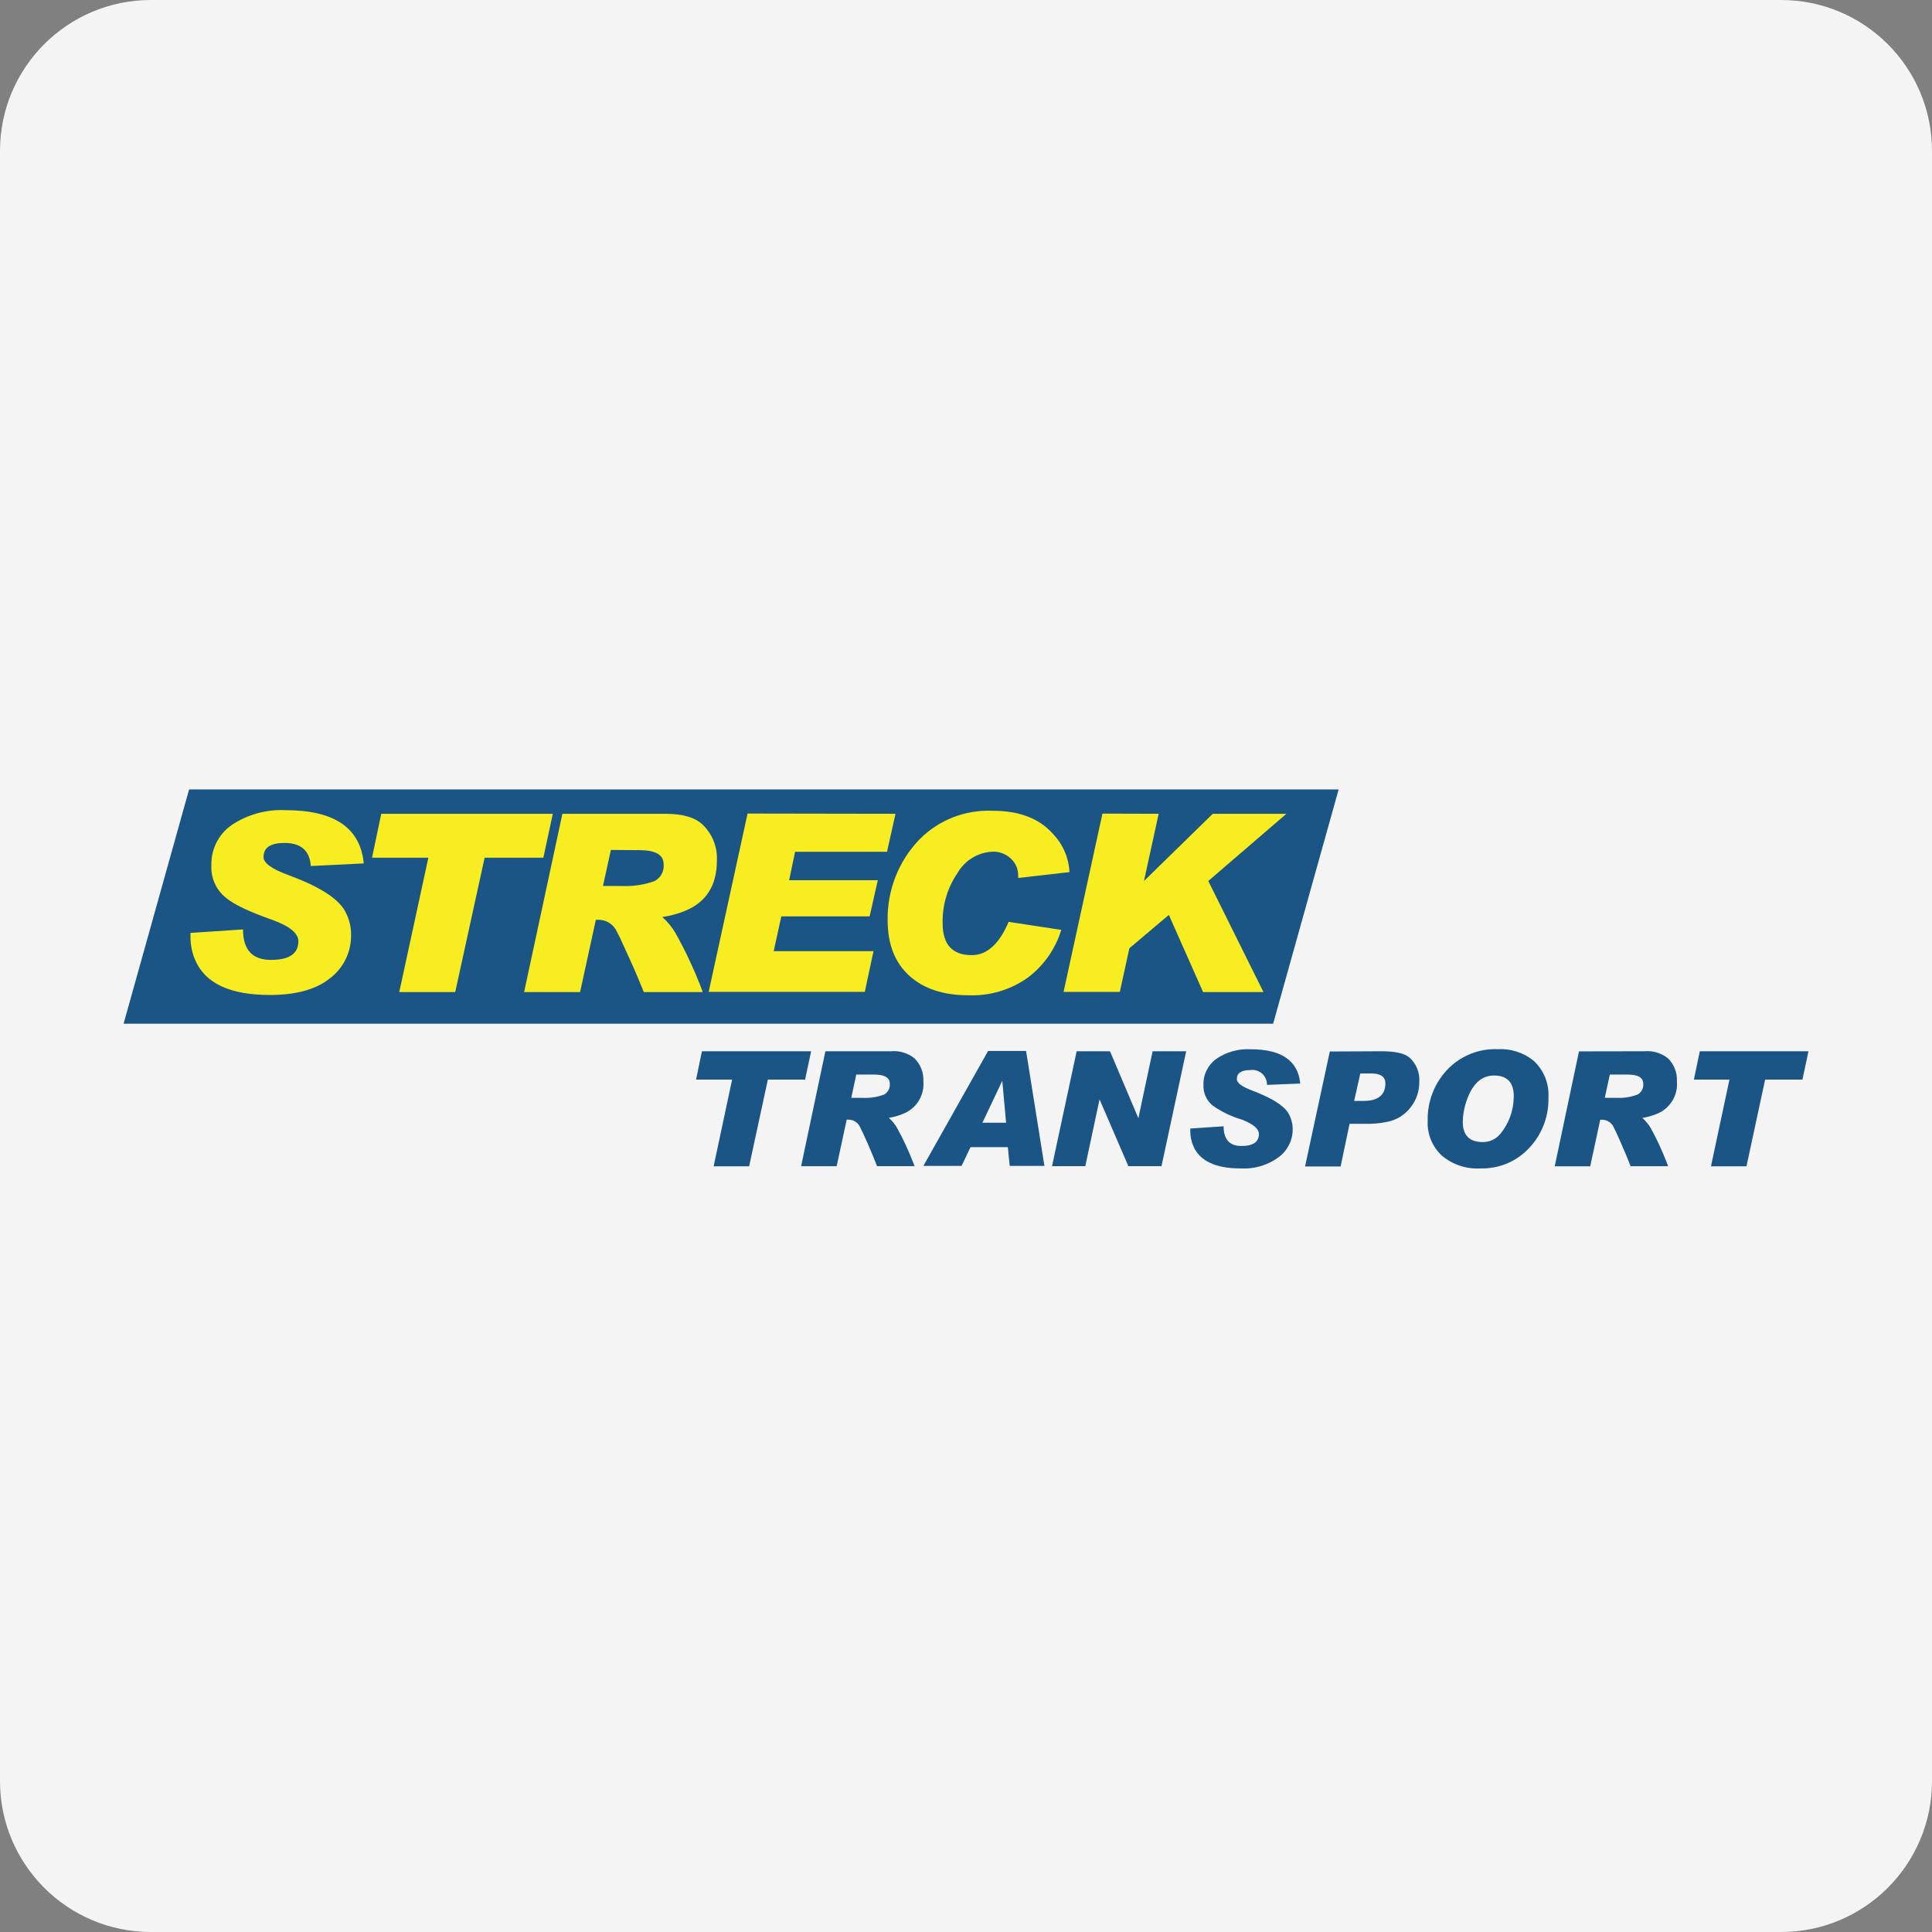
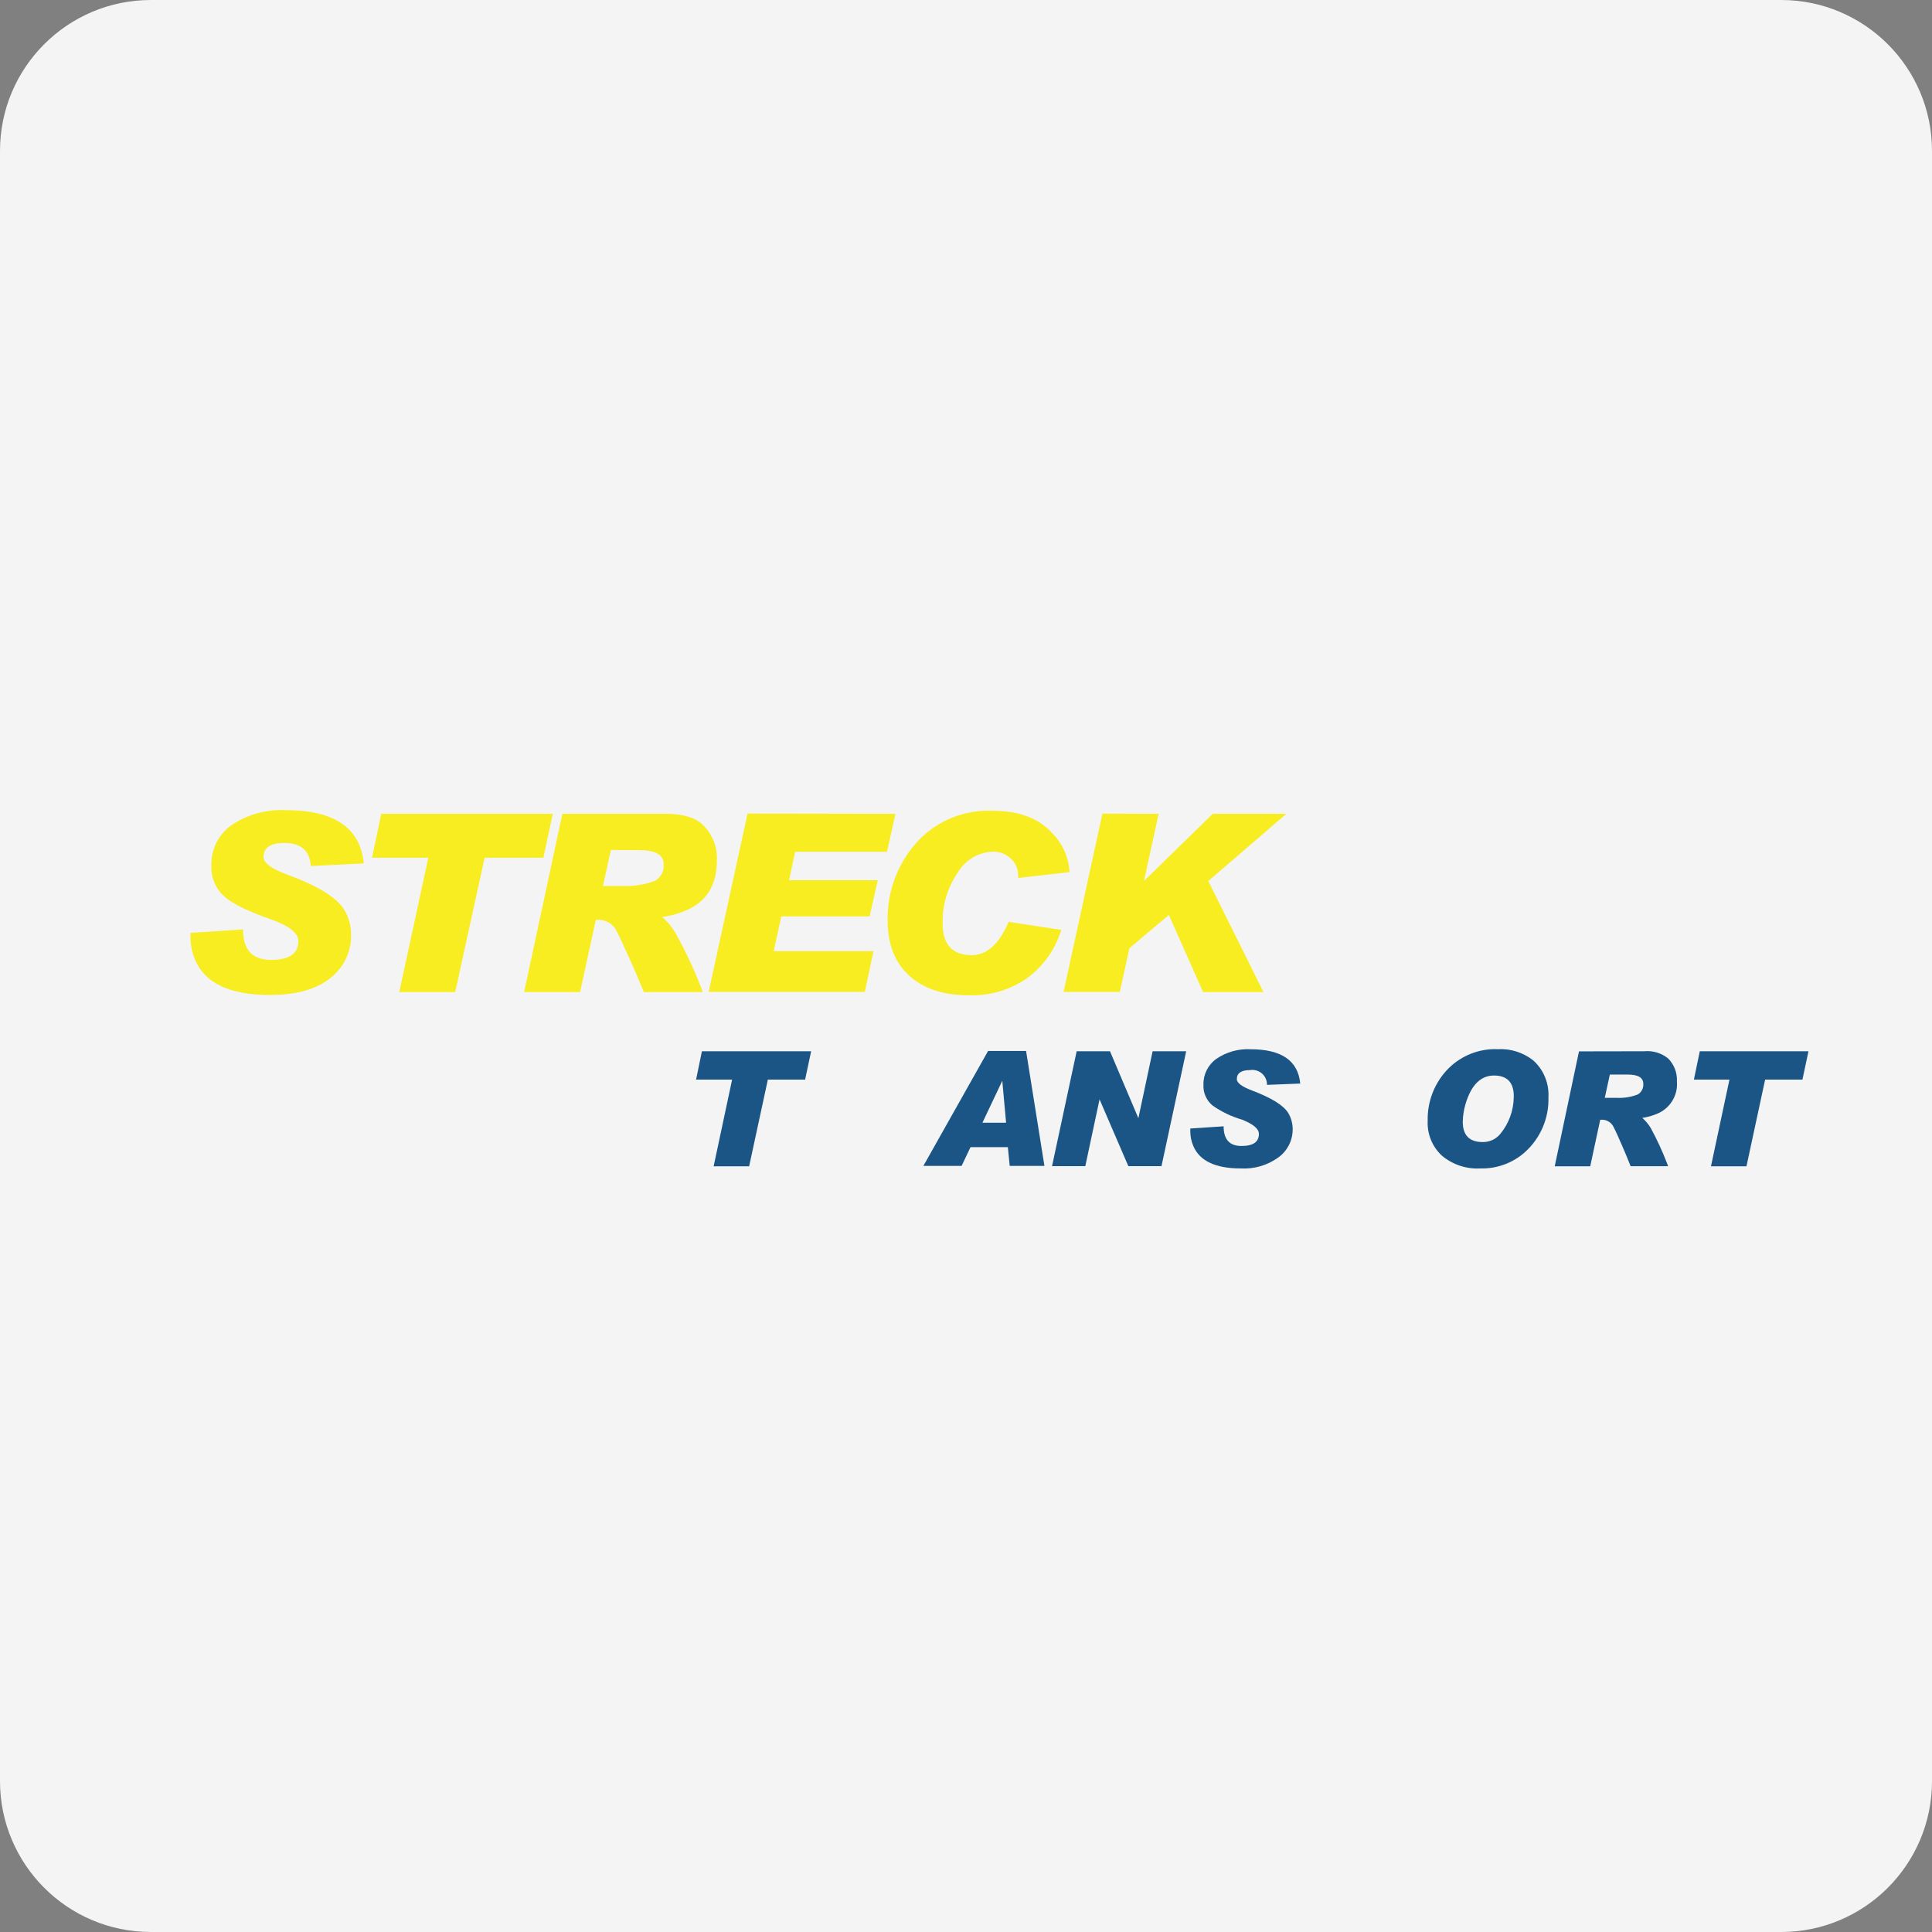
<svg xmlns="http://www.w3.org/2000/svg" width="32px" height="32px" version="1.1" viewBox="0 0 32 32">
  <rect x="0" y="0" width="32" height="32" fill="#808080" stroke="none" />
  <title>streck-transport</title>
  <g id="streck-transport" fill="none" fill-rule="evenodd" stroke="none" stroke-width="1">
    <path id="goglobalpost" fill="#F4F4F5" d="M32,29.5 C32,30.881 30.881,32 29.5,32 L2.5,32 C1.119,32 0,30.881 0,29.5 L0,2.5 C0,1.119 1.119,0 2.5,0 L29.5,0 C30.881,0 32,1.119 32,2.5 L32,29.5 Z" />
    <g id="streck-transport-[转换]-02" fill-rule="nonzero" transform="translate(2, 13)">
-       <polygon id="路径" fill="#1A5586" points="19.087 3.956 0.047 3.956 1.132 0.076 20.172 0.076" />
      <polygon id="路径" fill="#F7ED20" points="17.191 0.479 16.948 1.592 18.087 0.479 19.307 0.479 18.013 1.592 18.927 3.432 17.927 3.432 17.36 2.154 16.706 2.706 16.548 3.429 15.616 3.429 16.26 0.476" />
      <path id="路径" fill="#F7ED20" d="M15.578,2.402 C15.481,2.72 15.285,2.998 15.019,3.196 C14.734,3.397 14.391,3.498 14.042,3.485 C13.621,3.485 13.293,3.375 13.055,3.156 C12.818,2.938 12.702,2.632 12.702,2.239 C12.695,1.744 12.882,1.266 13.225,0.908 C13.543,0.583 13.985,0.409 14.44,0.429 C14.879,0.429 15.208,0.554 15.431,0.802 C15.601,0.974 15.702,1.203 15.714,1.445 L14.864,1.542 L14.864,1.502 C14.866,1.397 14.823,1.295 14.746,1.224 C14.666,1.147 14.559,1.104 14.448,1.106 C14.204,1.114 13.982,1.247 13.86,1.459 C13.692,1.704 13.606,1.995 13.613,2.292 C13.613,2.643 13.772,2.819 14.091,2.82 C14.344,2.822 14.549,2.639 14.706,2.269 L15.578,2.402 Z" />
      <polygon id="路径" fill="#F7ED20" points="12.832 0.479 12.692 1.108 11.169 1.108 11.071 1.579 12.539 1.579 12.404 2.178 10.941 2.178 10.815 2.754 12.468 2.754 12.324 3.428 9.738 3.428 10.382 0.475" />
      <path id="形状" fill="#F7ED20" d="M9.022,0.479 C9.307,0.479 9.513,0.539 9.639,0.66 C9.8,0.815 9.885,1.031 9.874,1.254 C9.874,1.666 9.697,1.944 9.344,2.088 C9.223,2.137 9.098,2.171 8.969,2.189 C9.057,2.266 9.131,2.356 9.189,2.456 C9.35,2.743 9.49,3.041 9.608,3.347 L9.64,3.432 L8.664,3.432 C8.591,3.251 8.514,3.068 8.428,2.881 C8.342,2.694 8.273,2.535 8.221,2.438 C8.17,2.318 8.054,2.238 7.924,2.235 L7.869,2.235 L7.608,3.432 L6.681,3.432 L7.315,0.479 L9.022,0.479 Z M8.118,1.078 L7.987,1.675 L8.307,1.675 C8.49,1.683 8.672,1.655 8.844,1.592 C8.944,1.538 9.003,1.43 8.992,1.316 C8.992,1.156 8.856,1.081 8.586,1.081 L8.118,1.078 Z" />
      <polygon id="路径" fill="#F7ED20" points="7.156 0.479 7 1.206 6.027 1.206 5.54 3.432 4.613 3.432 5.095 1.206 4.162 1.206 4.315 0.479" />
      <path id="路径" fill="#F7ED20" d="M3.148,1.344 C3.13,1.089 2.985,0.962 2.712,0.962 C2.476,0.962 2.365,1.04 2.365,1.198 C2.365,1.295 2.503,1.394 2.78,1.495 C3.262,1.673 3.569,1.861 3.698,2.062 C3.777,2.192 3.818,2.341 3.815,2.493 C3.817,2.773 3.686,3.038 3.462,3.206 C3.233,3.389 2.902,3.48 2.471,3.48 C1.809,3.48 1.396,3.286 1.232,2.899 C1.182,2.783 1.157,2.658 1.155,2.532 L1.155,2.495 C1.154,2.481 1.154,2.466 1.155,2.452 L2.025,2.394 C2.025,2.731 2.179,2.899 2.488,2.899 C2.792,2.899 2.942,2.796 2.942,2.589 C2.942,2.459 2.799,2.341 2.511,2.236 C2.124,2.101 1.865,1.976 1.736,1.865 C1.577,1.735 1.49,1.537 1.501,1.332 C1.494,1.068 1.619,0.819 1.834,0.667 C2.098,0.49 2.413,0.403 2.731,0.419 C3.538,0.419 3.969,0.713 4.025,1.301 L3.148,1.344 Z" />
      <polygon id="路径" fill="#1A5586" points="11.435 4.412 11.335 4.882 10.718 4.882 10.408 6.318 9.82 6.318 10.126 4.882 9.529 4.882 9.626 4.412" />
-       <path id="形状" fill="#1A5586" d="M12.754,4.412 C12.895,4.399 13.036,4.441 13.147,4.529 C13.248,4.63 13.302,4.769 13.294,4.912 C13.313,5.146 13.176,5.365 12.956,5.449 C12.881,5.481 12.802,5.503 12.721,5.515 C12.777,5.564 12.825,5.622 12.861,5.687 C12.963,5.872 13.052,6.064 13.127,6.261 L13.148,6.315 L12.527,6.315 C12.481,6.198 12.433,6.08 12.381,5.962 C12.329,5.845 12.282,5.739 12.249,5.676 C12.218,5.598 12.142,5.546 12.058,5.545 L12.024,5.545 L11.858,6.316 L11.269,6.316 L11.671,4.412 L12.754,4.412 Z M12.182,4.798 L12.1,5.184 L12.302,5.184 C12.419,5.189 12.535,5.17 12.644,5.129 C12.707,5.094 12.744,5.024 12.738,4.952 C12.738,4.849 12.652,4.798 12.48,4.798 L12.182,4.798 Z" />
      <path id="形状" fill="#1A5586" d="M14.075,6 L13.927,6.311 L13.294,6.311 L14.366,4.407 L14.995,4.407 L15.299,6.311 L14.724,6.311 L14.693,6 L14.075,6 Z M14.664,5.596 L14.601,4.901 L14.272,5.596 L14.664,5.596 Z" />
      <polygon id="路径" fill="#1A5586" points="16.385 4.412 16.855 5.521 17.091 4.412 17.647 4.412 17.238 6.315 16.689 6.315 16.212 5.209 15.976 6.315 15.425 6.315 15.833 4.412" />
      <path id="路径" fill="#1A5586" d="M18.985,4.969 C18.987,4.898 18.957,4.829 18.903,4.781 C18.849,4.734 18.777,4.713 18.706,4.724 C18.559,4.724 18.486,4.774 18.486,4.874 C18.486,4.938 18.573,5.001 18.748,5.066 C19.055,5.184 19.251,5.301 19.336,5.432 C19.386,5.516 19.412,5.612 19.411,5.709 C19.41,5.891 19.323,6.062 19.176,6.169 C18.995,6.301 18.773,6.366 18.549,6.353 C18.131,6.353 17.869,6.228 17.764,5.979 C17.732,5.904 17.716,5.824 17.715,5.744 L17.715,5.721 C17.714,5.711 17.714,5.702 17.715,5.692 L18.267,5.655 C18.267,5.872 18.365,5.981 18.561,5.981 C18.758,5.981 18.851,5.914 18.851,5.781 C18.851,5.696 18.759,5.621 18.576,5.546 C18.4,5.496 18.234,5.416 18.084,5.311 C17.982,5.226 17.926,5.099 17.933,4.967 C17.928,4.798 18.008,4.638 18.145,4.539 C18.311,4.425 18.511,4.368 18.713,4.379 C19.226,4.379 19.5,4.568 19.536,4.947 L18.985,4.969 Z" />
-       <path id="形状" fill="#1A5586" d="M20.882,4.412 C21.104,4.412 21.256,4.445 21.34,4.512 C21.456,4.613 21.519,4.763 21.508,4.918 C21.51,5.074 21.458,5.226 21.36,5.347 C21.264,5.469 21.127,5.553 20.974,5.582 C20.854,5.606 20.733,5.617 20.611,5.614 L20.353,5.614 L20.205,6.32 L19.616,6.32 L20.026,4.416 L20.882,4.412 Z M20.582,5.235 C20.825,5.235 20.946,5.138 20.946,4.944 C20.946,4.834 20.868,4.78 20.711,4.78 L20.531,4.78 L20.429,5.235 L20.582,5.235 Z" />
      <path id="形状" fill="#1A5586" d="M23.256,6.085 C23.054,6.265 22.79,6.36 22.519,6.353 C22.287,6.366 22.06,6.29 21.882,6.141 C21.722,5.993 21.636,5.781 21.647,5.564 C21.639,5.236 21.766,4.919 22,4.688 C22.215,4.478 22.508,4.365 22.809,4.378 C23.022,4.366 23.232,4.433 23.398,4.566 C23.569,4.721 23.66,4.946 23.647,5.176 C23.657,5.522 23.514,5.854 23.256,6.085 L23.256,6.085 Z M23.073,5.158 C23.073,4.929 22.964,4.814 22.745,4.814 C22.526,4.814 22.367,4.971 22.274,5.285 C22.246,5.38 22.23,5.479 22.228,5.579 C22.228,5.805 22.338,5.916 22.558,5.916 C22.67,5.918 22.777,5.869 22.849,5.782 C22.988,5.614 23.067,5.403 23.072,5.185 L23.073,5.158 Z" />
      <path id="形状" fill="#1A5586" d="M25.235,4.412 C25.376,4.399 25.516,4.441 25.627,4.529 C25.729,4.63 25.783,4.77 25.775,4.913 C25.795,5.147 25.657,5.366 25.438,5.451 C25.362,5.482 25.283,5.504 25.202,5.516 C25.259,5.566 25.306,5.624 25.344,5.688 C25.445,5.874 25.533,6.065 25.609,6.262 L25.629,6.316 L25.008,6.316 C24.962,6.199 24.914,6.081 24.862,5.964 C24.811,5.846 24.764,5.74 24.731,5.678 C24.699,5.6 24.624,5.548 24.54,5.546 L24.505,5.546 L24.339,6.318 L23.751,6.318 L24.153,4.414 L25.235,4.412 Z M24.664,4.798 L24.58,5.184 L24.784,5.184 C24.899,5.189 25.015,5.17 25.124,5.129 C25.187,5.094 25.224,5.024 25.218,4.952 C25.218,4.849 25.132,4.798 24.96,4.798 L24.664,4.798 Z" />
      <polygon id="路径" fill="#1A5586" points="27.954 4.412 27.854 4.882 27.236 4.882 26.927 6.318 26.339 6.318 26.645 4.882 26.056 4.882 26.154 4.412" />
    </g>
  </g>
</svg>